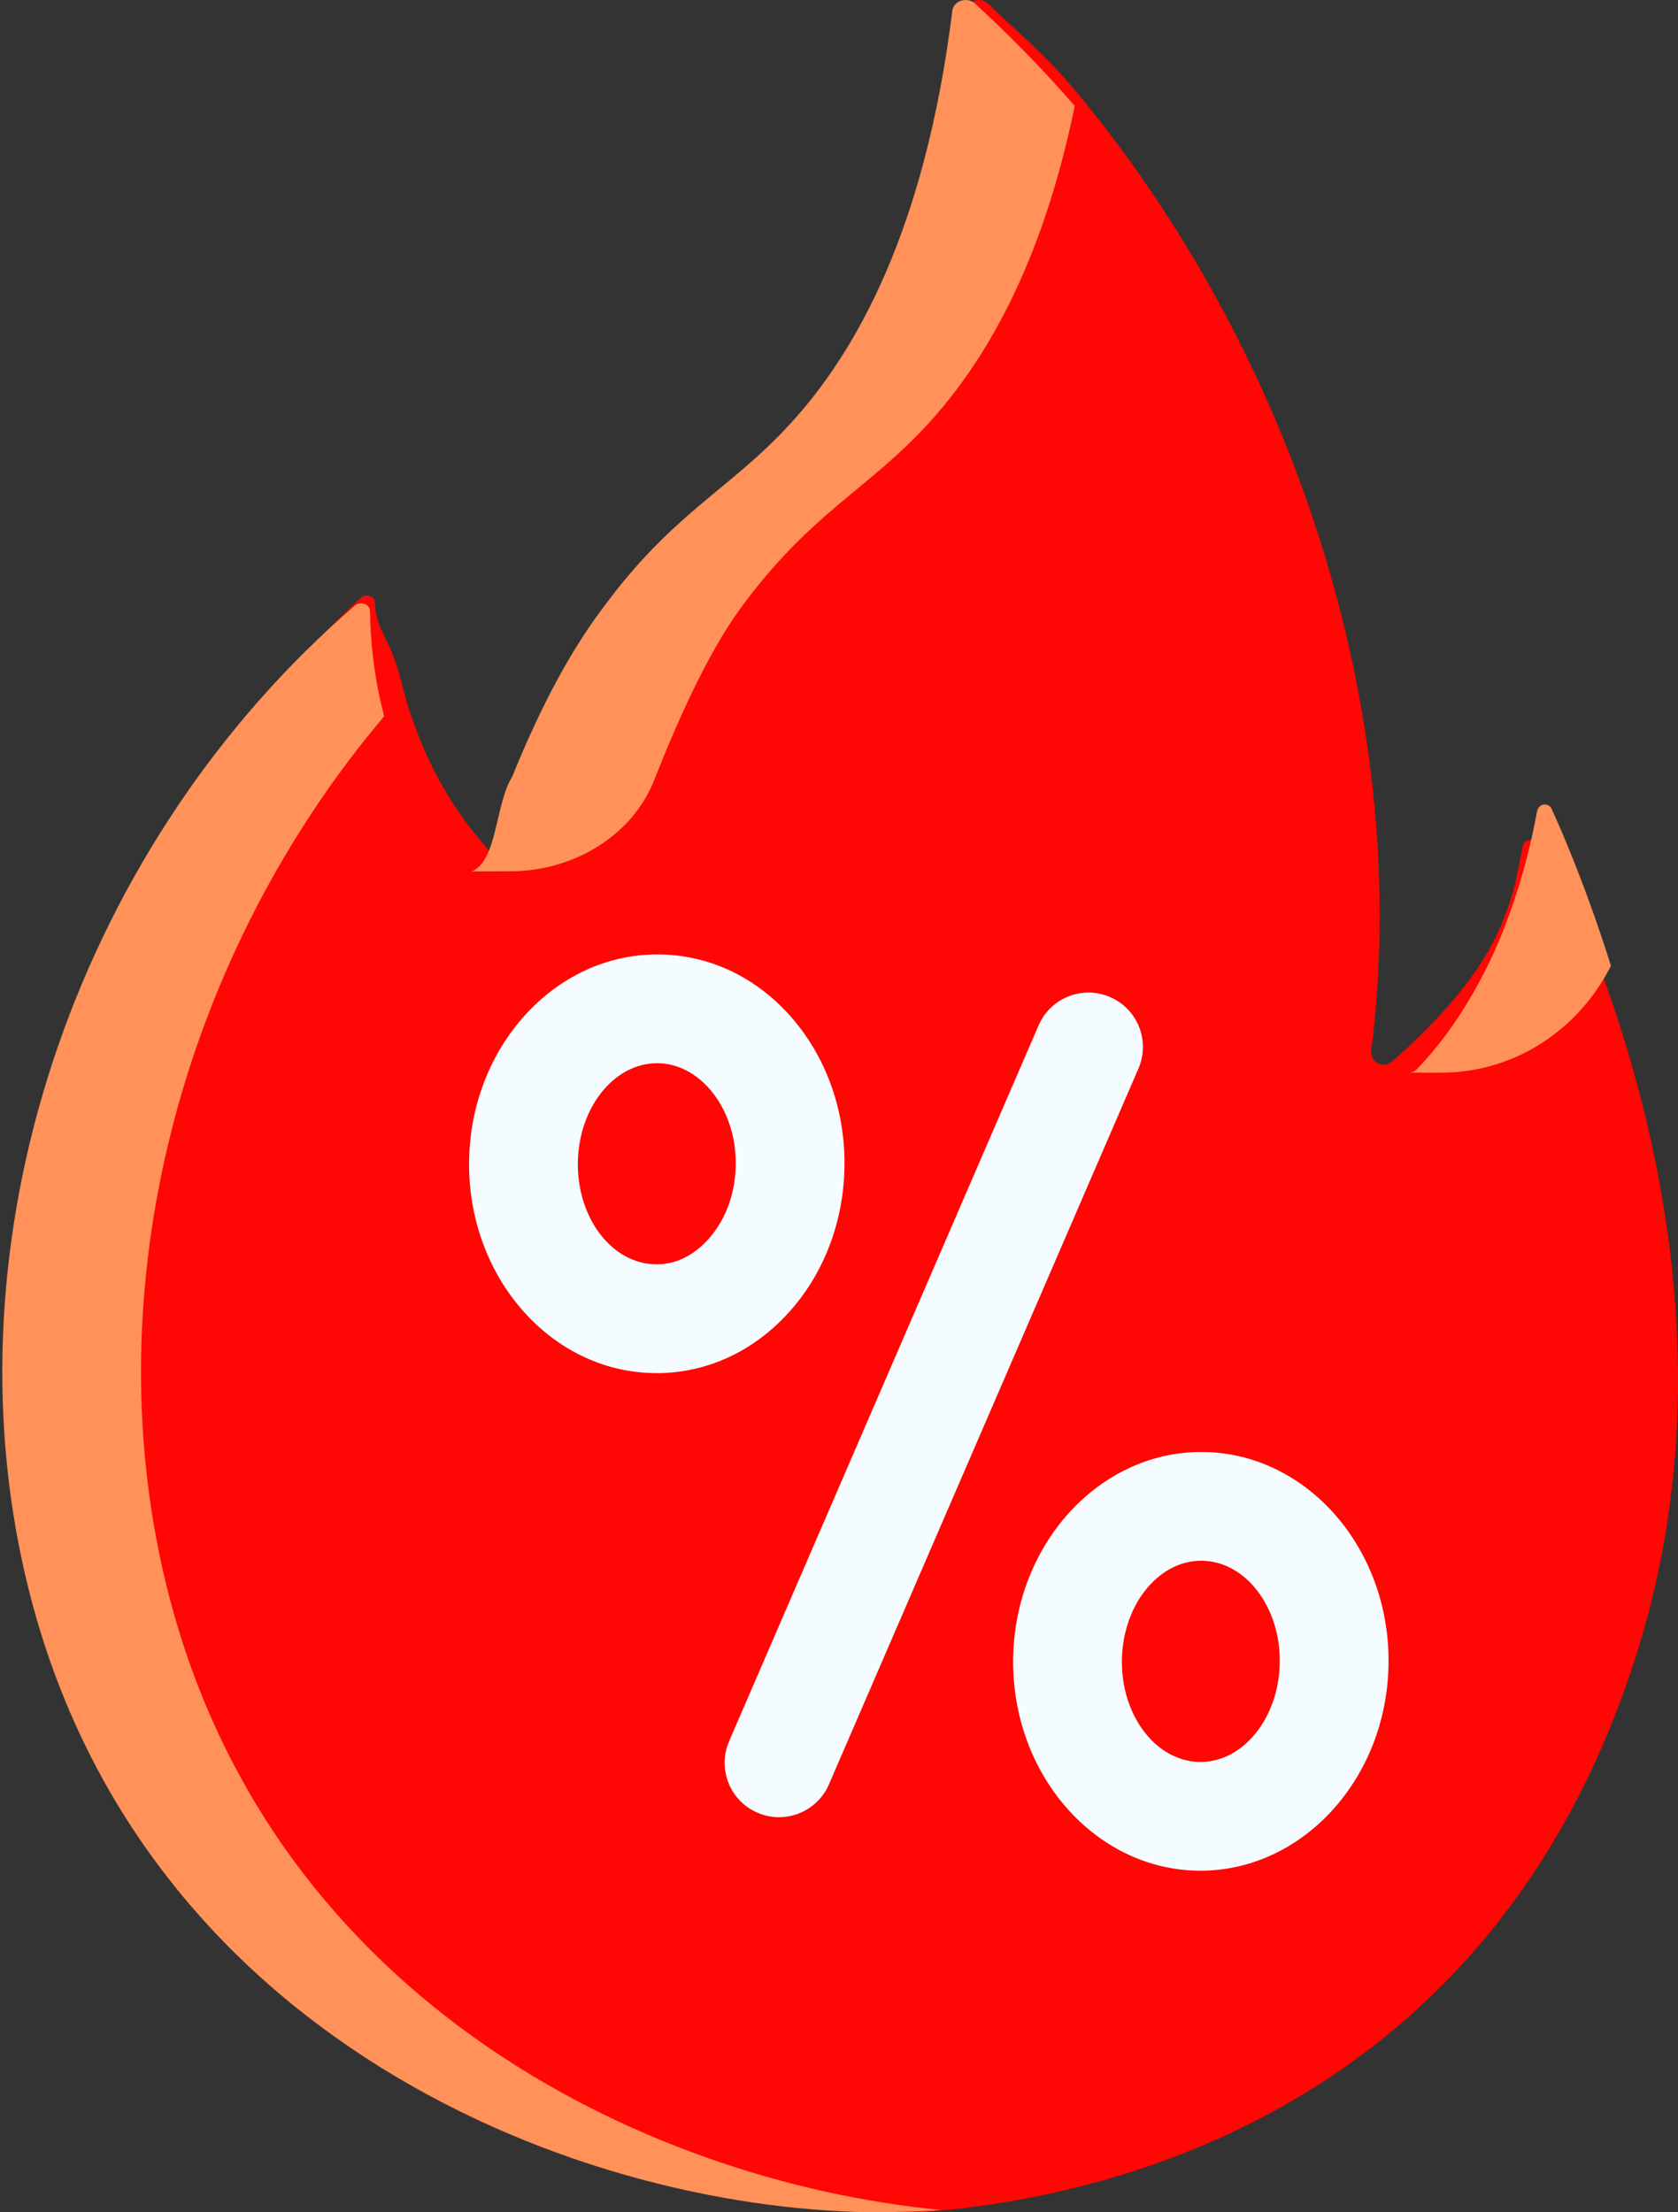
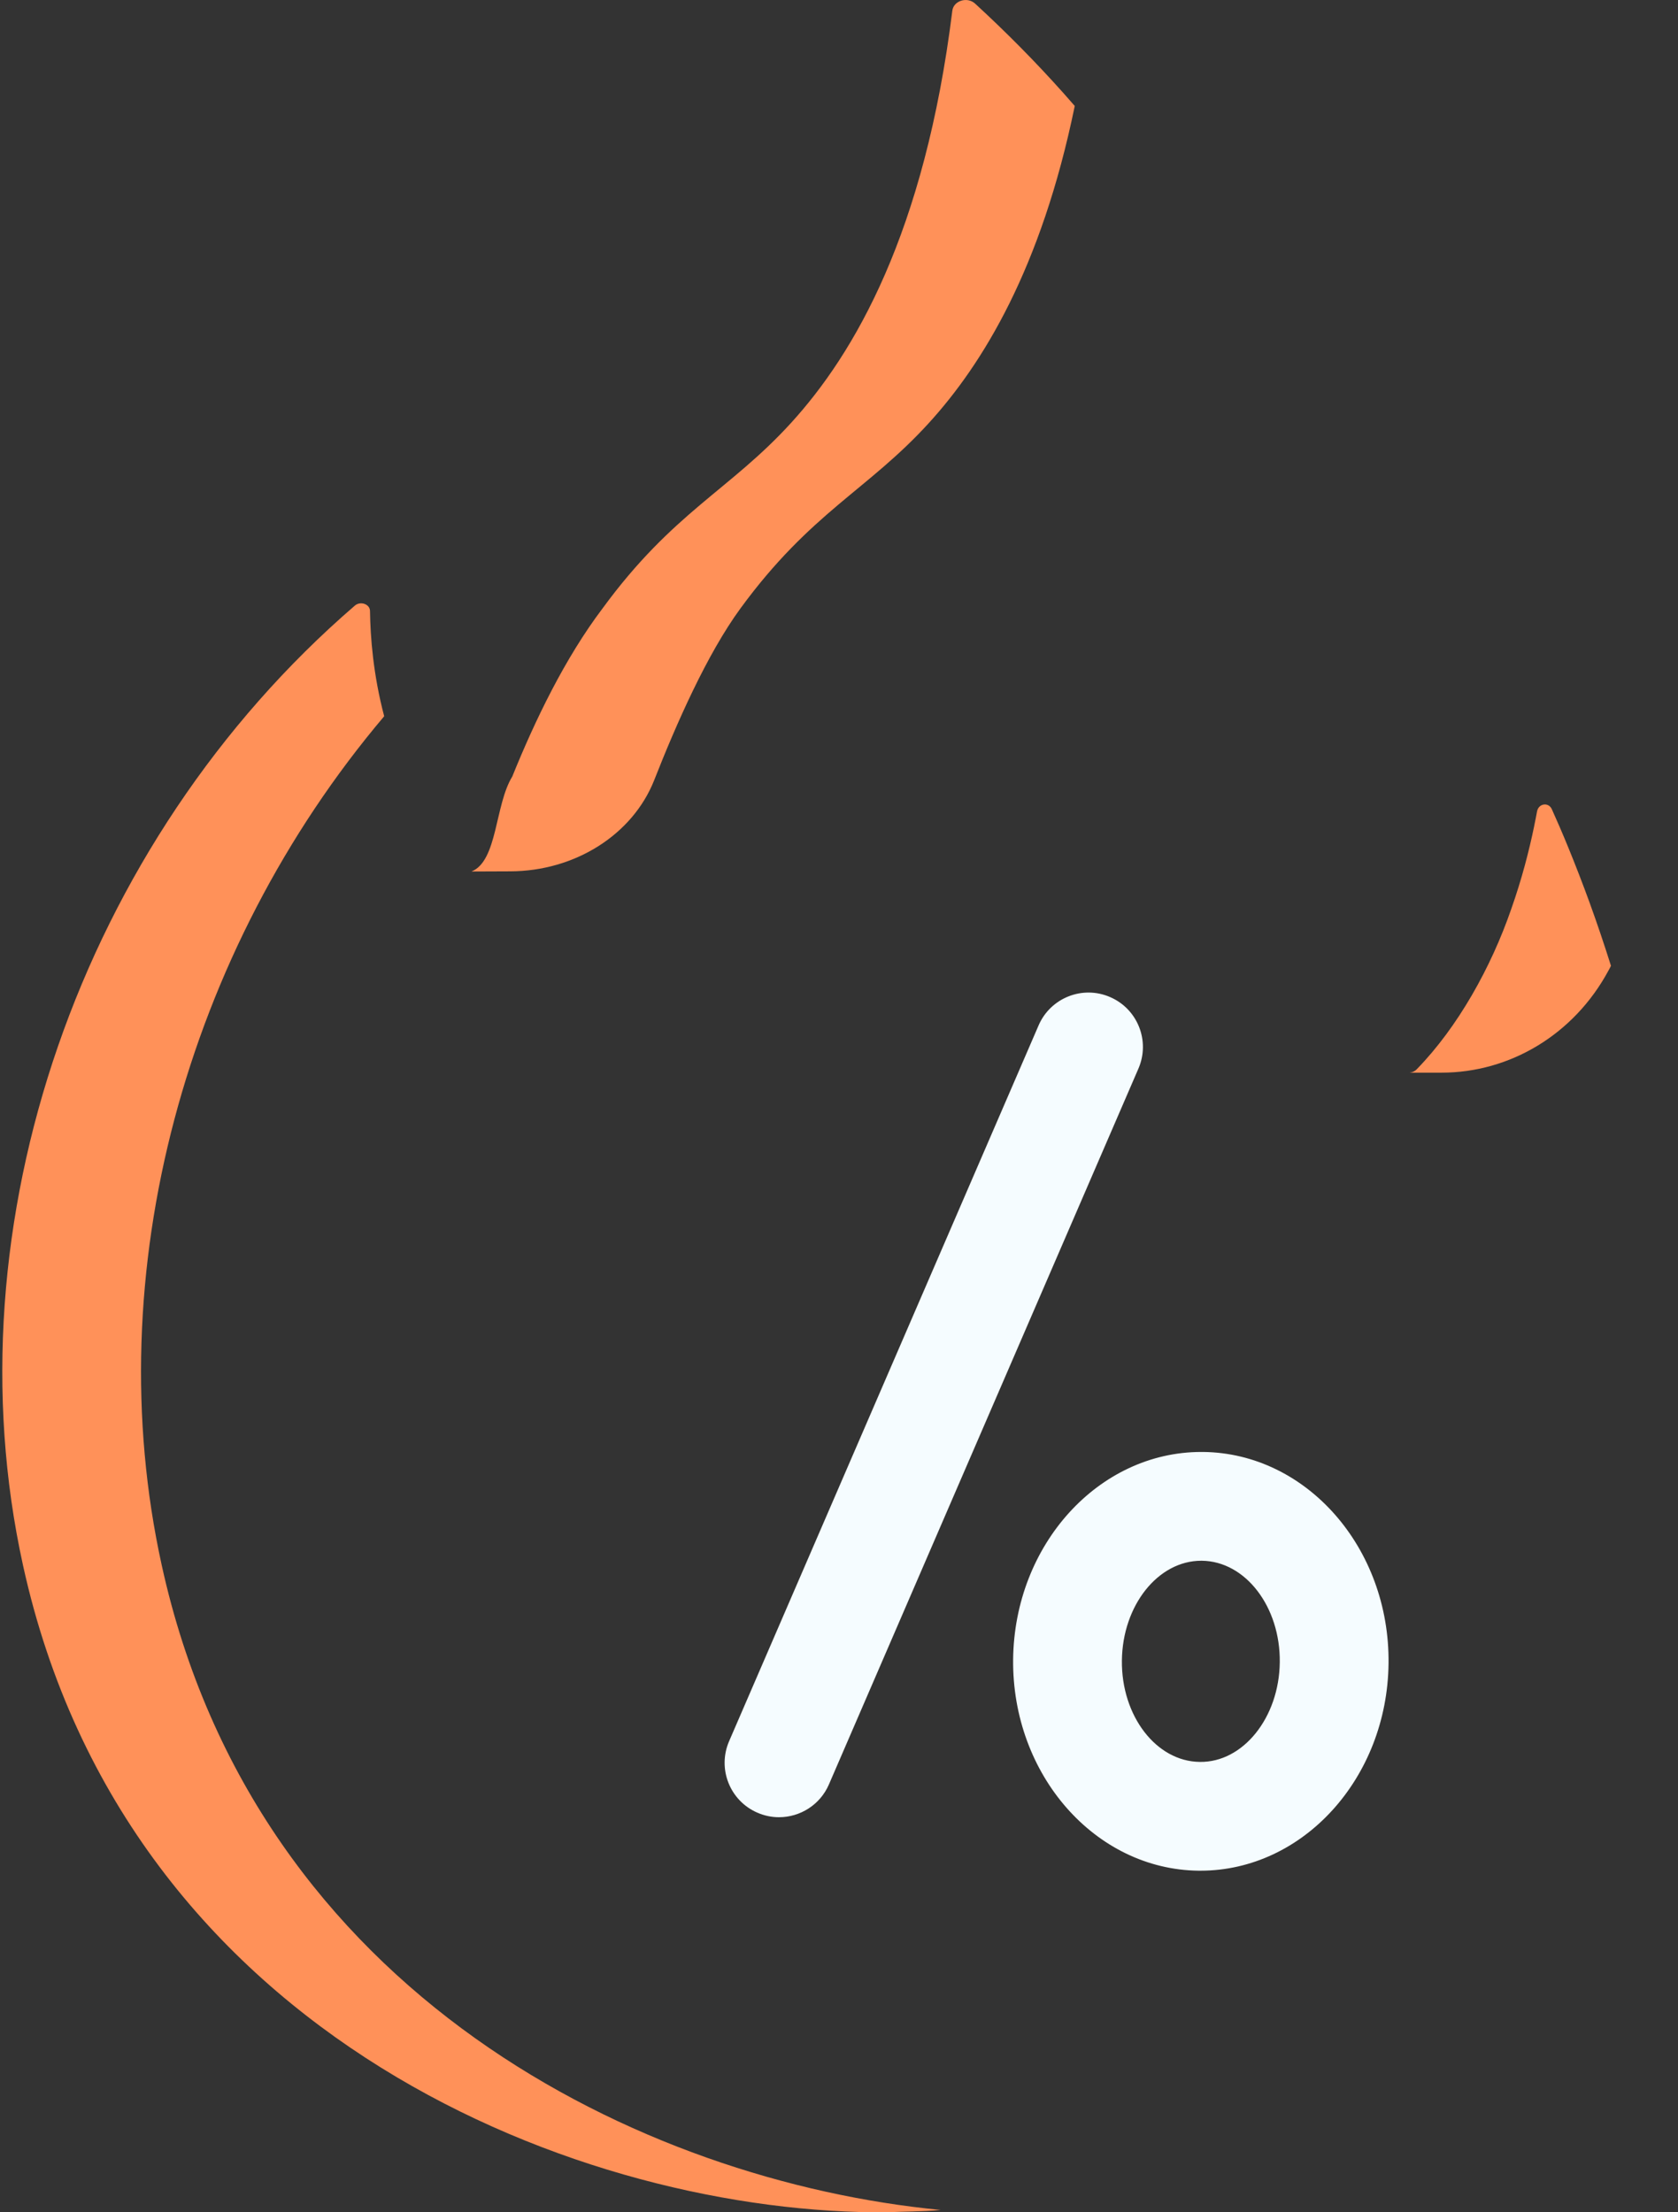
<svg xmlns="http://www.w3.org/2000/svg" width="22" height="29" viewBox="0 0 22 29" fill="none">
  <rect x="0" y="0" width="22" height="29" fill="#333333" stroke="none" />
-   <path d="M20.571 11.971C20.36 11.468 20.302 11.319 20.171 11.069C20.125 10.98 19.985 10.997 19.964 11.094C19.894 11.421 19.878 11.648 19.698 12.085C19.418 12.786 18.827 13.405 18.256 13.912C18.18 13.981 18.07 13.962 18.014 13.897C17.988 13.854 17.973 13.813 17.977 13.78C18.516 9.575 17.087 4.821 14.156 1.256C14.149 1.248 14.143 1.24 14.136 1.233C14.124 1.217 14.111 1.202 14.098 1.187C13.708 0.718 13.393 0.47 12.952 0.047C12.854 -0.047 12.684 0.009 12.668 0.139C12.322 3.059 11.766 4.602 10.978 5.508C10.21 6.392 9.422 6.638 8.542 7.898C7.738 9.051 7.306 10.084 7.062 11.031C7.03 11.153 6.515 11.259 6.427 11.163C6.177 10.891 5.879 10.501 5.625 9.965C5.456 9.607 5.338 9.253 5.257 8.92C5.119 8.356 4.922 8.258 4.918 7.909C4.917 7.817 4.799 7.772 4.729 7.837C1.316 11.015 0.307 15.607 1.238 20.184C2.533 26.56 7.741 29.038 11.516 28.983C11.681 28.98 11.892 29.012 12.112 28.995C14.443 28.826 19.59 27.708 21.478 21.614C22.558 18.126 21.748 14.768 20.969 12.668C20.87 12.399 20.571 11.971 20.571 11.971V11.971Z" fill="#FF0704" />
  <path d="M12.333 28.969C12.078 28.994 11.832 28.988 11.651 29C7.671 29.035 1.666 26.736 0.301 20.516C-0.68 16.05 1.056 11.039 4.652 7.939C4.726 7.875 4.85 7.919 4.851 8.009C4.856 8.35 4.892 8.839 5.037 9.389C2.431 12.47 1.28 16.693 2.12 20.516C3.358 26.157 8.435 28.595 12.333 28.969V28.969Z" fill="#FF9159" />
  <path d="M10.213 23.821C10.119 23.821 10.023 23.802 9.931 23.762C9.569 23.606 9.403 23.186 9.559 22.825L13.617 13.441C13.773 13.08 14.193 12.913 14.554 13.07C14.916 13.226 15.082 13.646 14.926 14.007L10.868 23.391C10.752 23.66 10.489 23.821 10.213 23.821Z" fill="#F5FCFF" />
-   <path d="M8.606 18C8.598 18 8.59 18 8.581 17.999C7.224 17.985 6.134 16.742 6.15 15.229C6.166 13.725 7.27 12.511 8.616 12.511C8.625 12.511 8.633 12.511 8.641 12.511C9.318 12.518 9.946 12.824 10.408 13.373C10.844 13.891 11.08 14.569 11.072 15.282C11.064 15.995 10.814 16.668 10.367 17.176C9.899 17.708 9.275 18 8.606 18ZM8.616 13.937C8.05 13.937 7.584 14.521 7.576 15.244C7.568 15.971 8.026 16.567 8.597 16.573C8.854 16.58 9.101 16.456 9.296 16.234C9.518 15.982 9.642 15.638 9.646 15.266C9.65 14.894 9.533 14.548 9.317 14.291C9.127 14.066 8.881 13.94 8.625 13.937C8.622 13.937 8.619 13.937 8.616 13.937V13.937Z" fill="#F5FCFF" />
  <path d="M15.739 24.522C15.731 24.522 15.723 24.522 15.715 24.522C14.358 24.507 13.267 23.264 13.283 21.751C13.3 20.247 14.404 19.033 15.75 19.033C15.758 19.033 15.766 19.033 15.774 19.033C17.131 19.048 18.222 20.291 18.205 21.804V21.804C18.189 23.308 17.085 24.522 15.739 24.522V24.522ZM15.749 20.459C15.183 20.459 14.717 21.044 14.709 21.767C14.701 22.493 15.159 23.09 15.73 23.096C16.297 23.105 16.771 22.516 16.779 21.789V21.789C16.787 21.062 16.329 20.466 15.758 20.459C15.755 20.459 15.752 20.459 15.749 20.459ZM17.492 21.797H17.493H17.492Z" fill="#F5FCFF" />
  <path d="M14.091 1.389C13.651 3.527 12.88 4.774 12.181 5.542C11.377 6.426 10.632 6.713 9.709 7.974C9.267 8.578 8.866 9.492 8.577 10.227C8.294 10.942 7.538 11.42 6.689 11.422L6.182 11.424C6.525 11.286 6.487 10.551 6.716 10.18C7.016 9.439 7.406 8.629 7.901 7.974C8.824 6.713 9.568 6.426 10.373 5.542C11.199 4.635 12.123 3.061 12.486 0.139C12.503 0.009 12.681 -0.047 12.784 0.047C13.188 0.418 13.573 0.807 13.936 1.213C13.988 1.272 14.04 1.33 14.091 1.389Z" fill="#FF9159" />
  <path d="M21.121 12.66C21.111 12.681 21.1 12.703 21.087 12.725C20.635 13.563 19.794 14.061 18.901 14.061H18.485L18.486 14.06C18.518 14.057 18.55 14.043 18.577 14.014C19.114 13.463 19.551 12.678 19.814 11.915C19.953 11.522 20.048 11.15 20.114 10.831C20.114 10.83 20.114 10.83 20.114 10.829C20.128 10.763 20.141 10.697 20.152 10.636C20.172 10.531 20.303 10.511 20.346 10.608C20.47 10.881 20.649 11.305 20.848 11.851V11.852C20.937 12.097 21.029 12.368 21.121 12.66V12.66Z" fill="#FF9159" />
</svg>